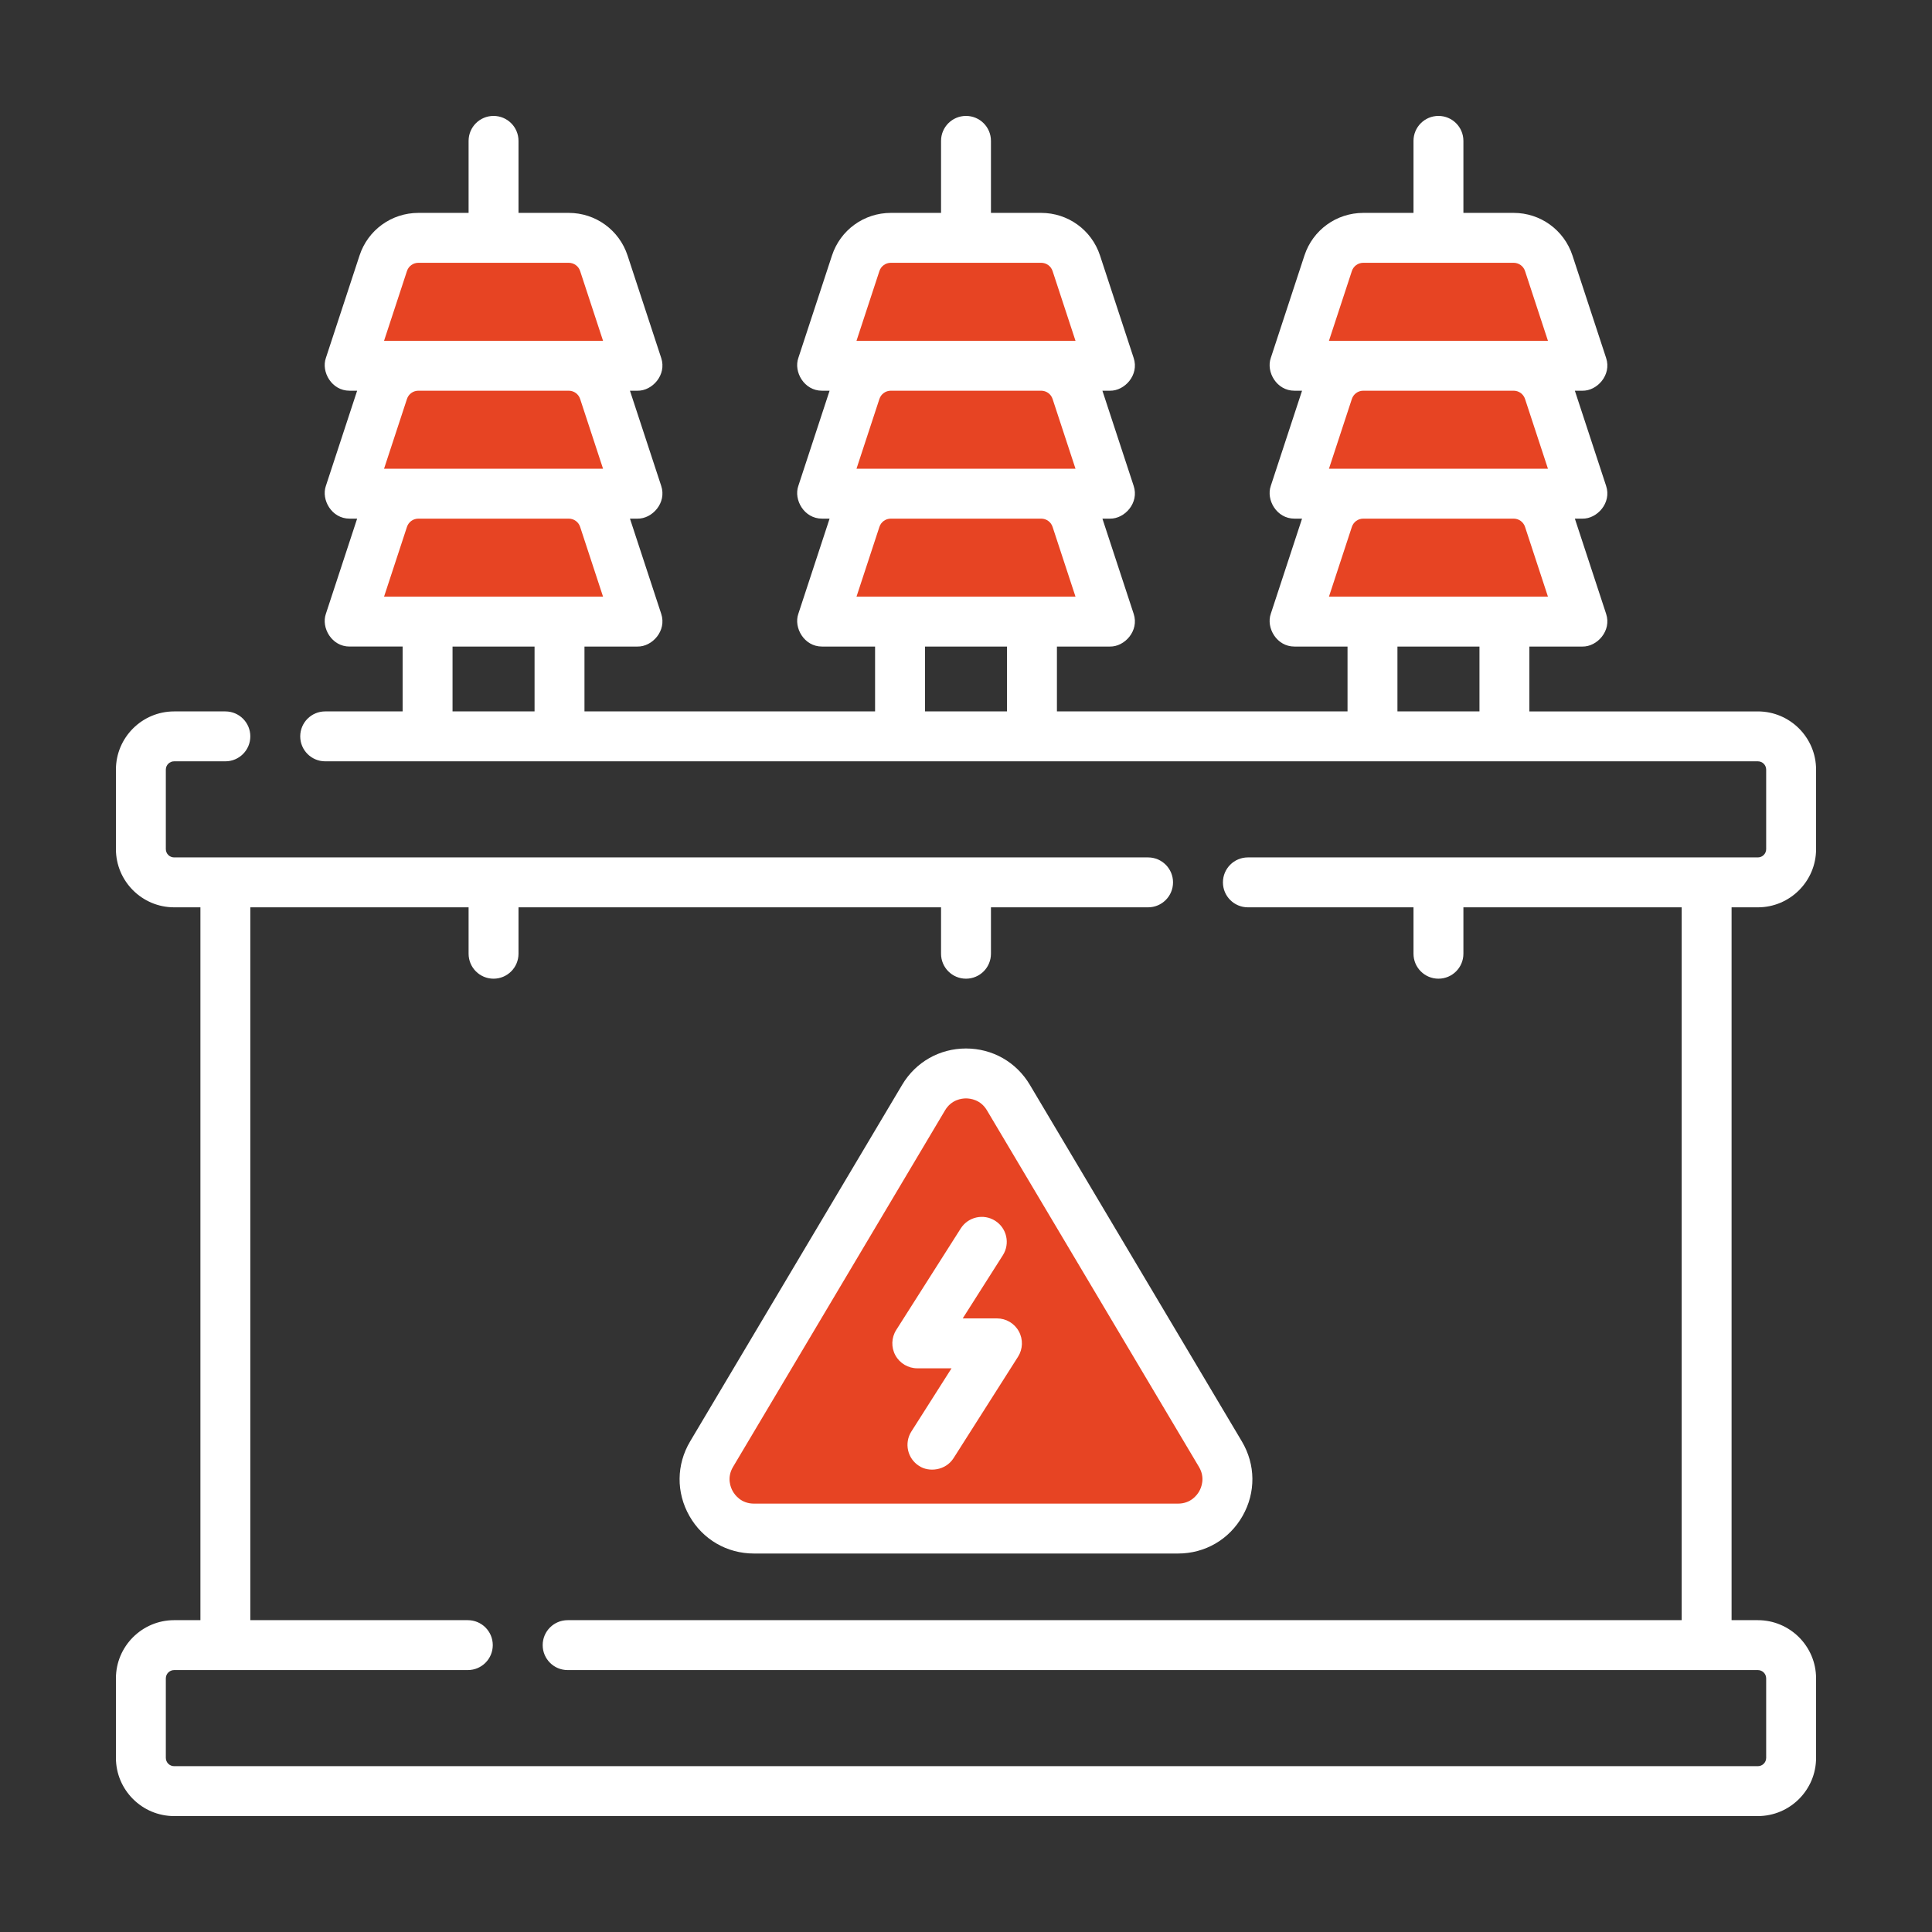
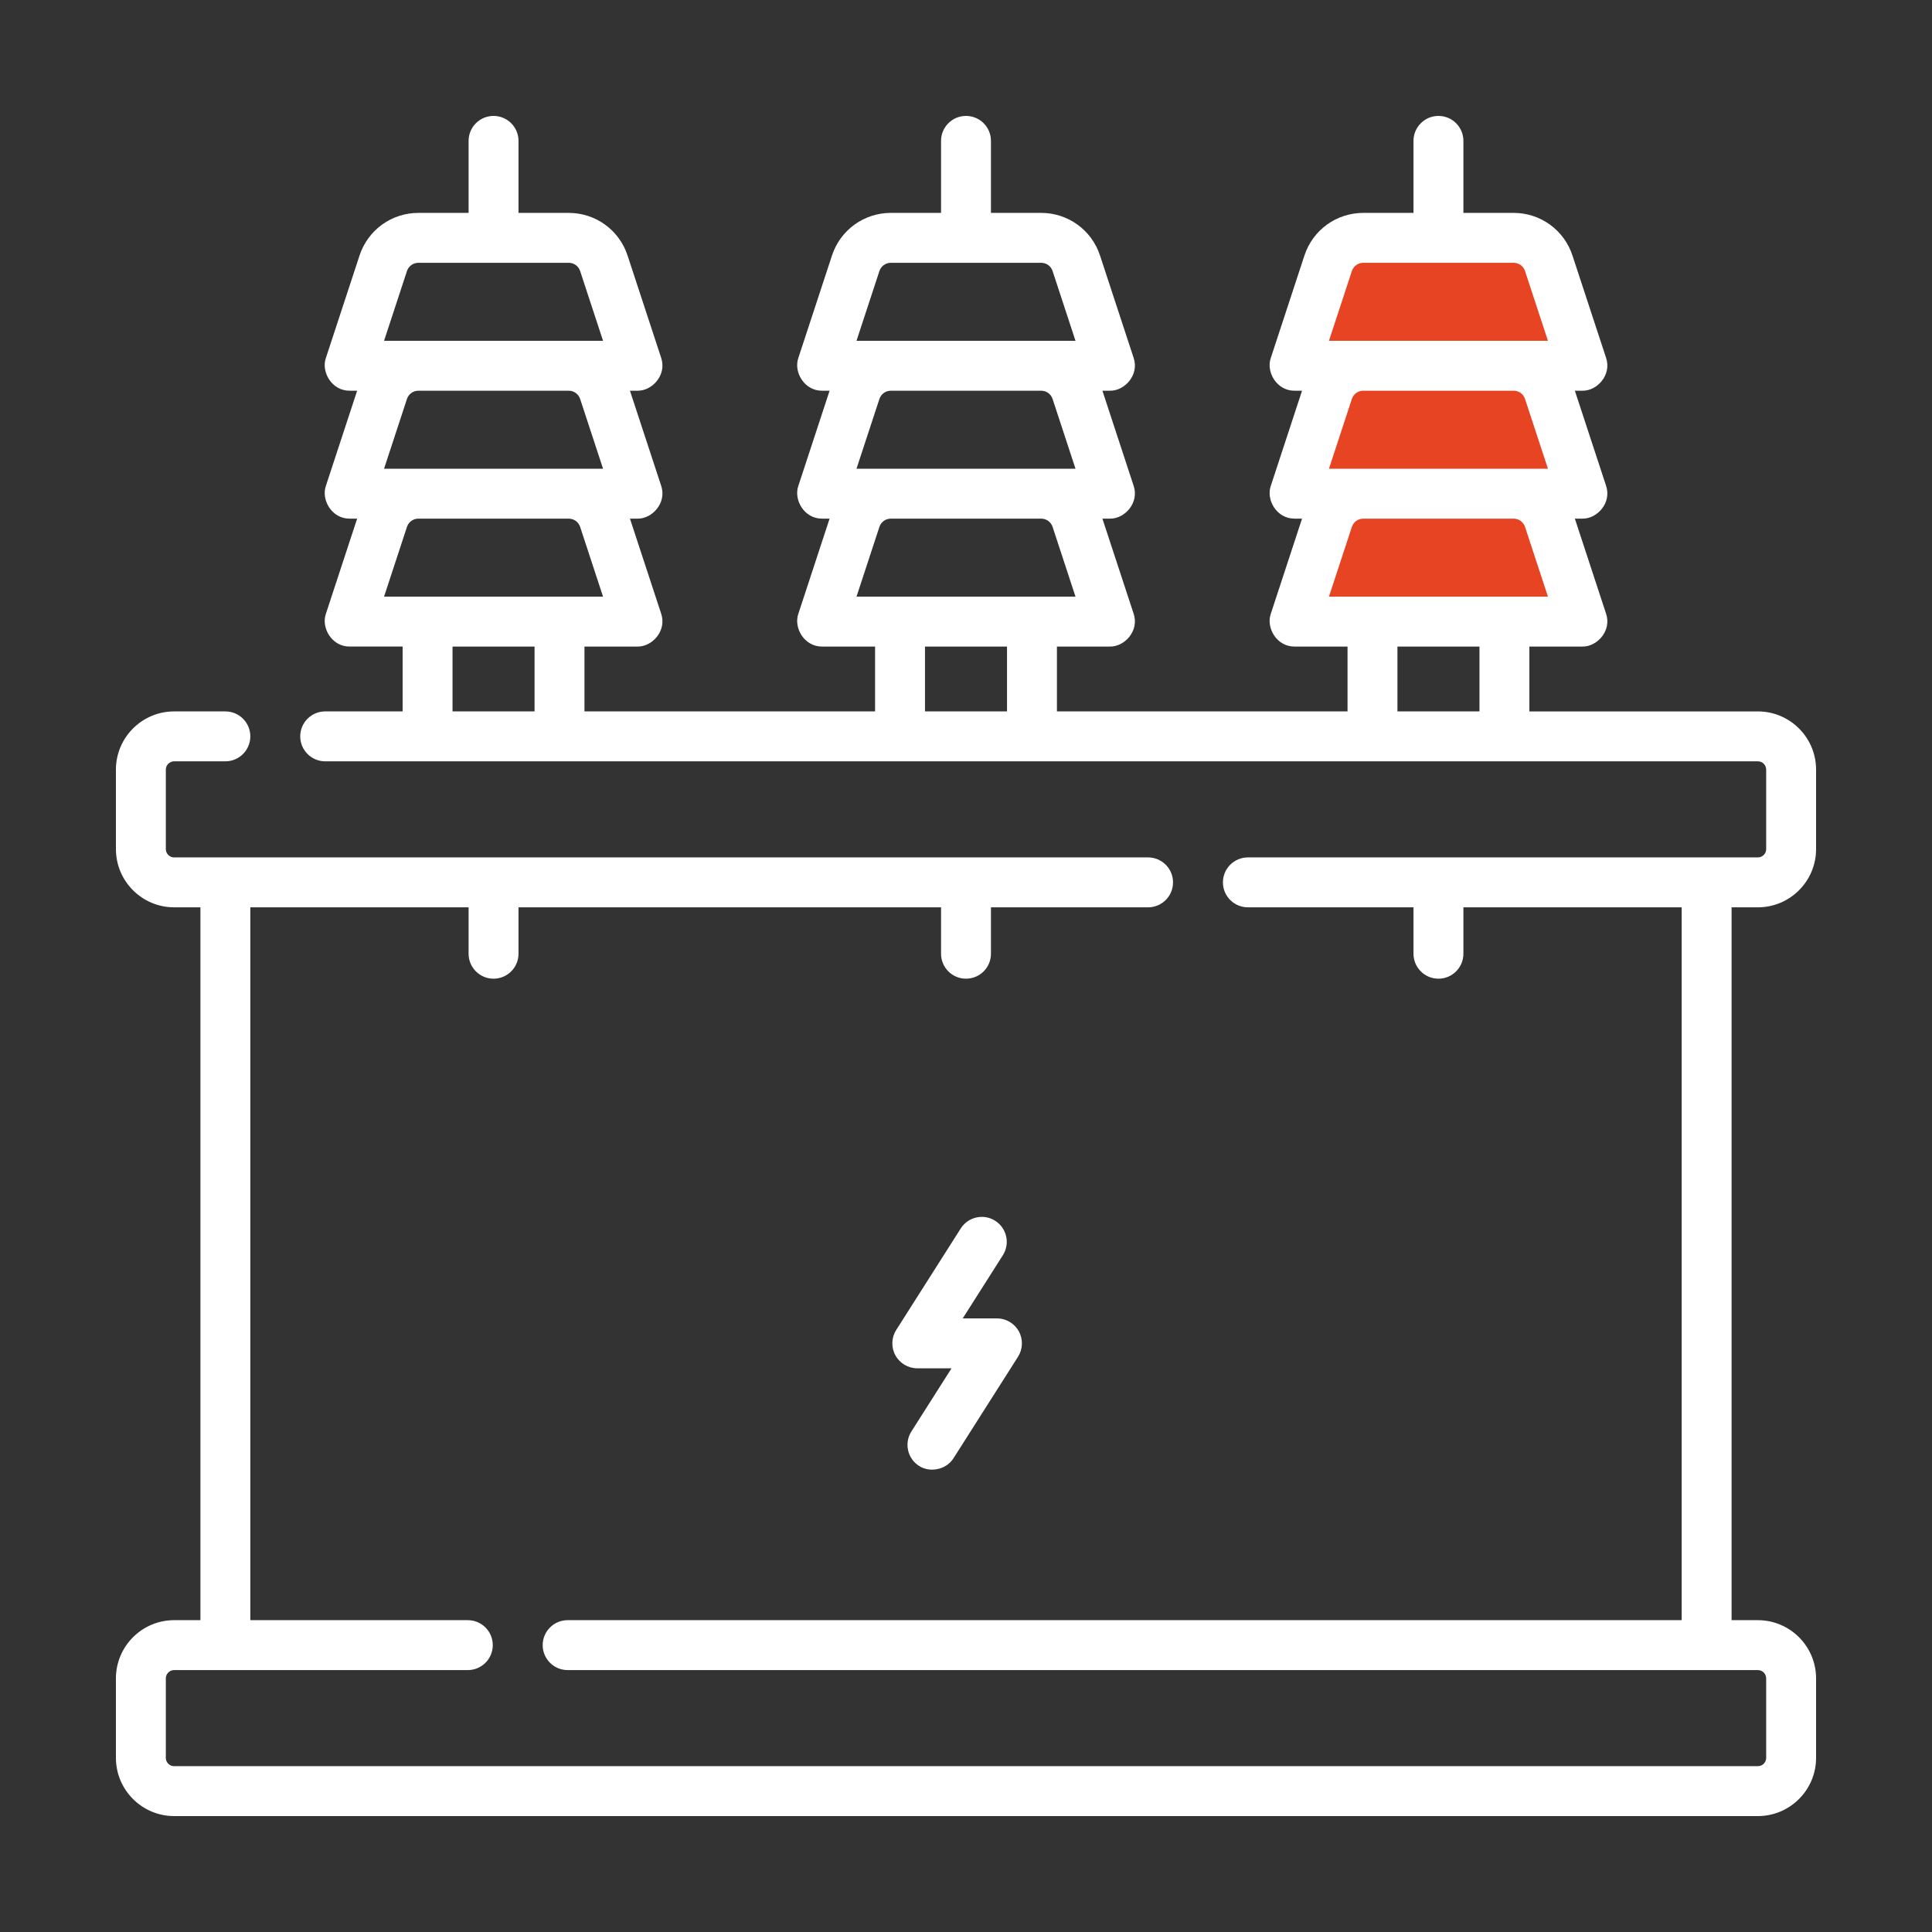
<svg xmlns="http://www.w3.org/2000/svg" width="500" height="500" viewBox="0 0 500 500" fill="none">
  <rect x="0" y="0" width="500" height="500" fill="#333333" stroke="none" />
-   <path d="M182.565 386.783C176.444 378.748 223.696 309.464 248.087 275.826C274.87 305.957 322.026 382.574 315.522 390.609C307.391 400.652 190.218 396.826 182.565 386.783Z" fill="#E74423" />
-   <rect x="96.957" y="63.477" width="60.261" height="93.739" fill="#E74423" />
-   <rect x="219.392" y="63.477" width="60.261" height="93.739" fill="#E74423" />
  <rect x="341.826" y="63.477" width="60.261" height="93.739" fill="#E74423" />
  <path d="M454.934 234.815C463.241 234.815 470 228.057 470 219.749V199.18C470 190.872 463.241 184.114 454.934 184.114H395.801V167.329H409.527C413.322 167.405 417.129 163.252 415.663 158.856L407.573 134.224H409.527C413.322 134.301 417.129 130.147 415.663 125.752L407.573 101.118H409.527C413.322 101.195 417.129 97.042 415.663 92.646L406.951 66.12C404.786 59.526 398.668 55.095 391.725 55.095H378.728V36.458C378.728 32.891 375.837 30 372.27 30C368.703 30 365.812 32.891 365.812 36.458V55.096H352.816C345.873 55.096 339.753 59.526 337.589 66.12L328.878 92.644C327.622 96.226 330.38 101.137 335.014 101.117H336.968L328.878 125.75C327.622 129.332 330.38 134.243 335.014 134.222H336.968L328.878 158.855C327.622 162.437 330.38 167.348 335.014 167.327H348.74V184.113H273.531V167.327H287.257C291.052 167.404 294.859 163.25 293.393 158.855L285.303 134.222H287.257C291.052 134.299 294.859 130.146 293.393 125.75L285.303 101.117H287.257C291.052 101.193 294.859 97.04 293.393 92.644L284.681 66.12C282.516 59.526 276.397 55.095 269.455 55.095H256.458V36.458C256.458 32.891 253.567 30 250 30C246.434 30 243.542 32.891 243.542 36.458V55.096H230.545C223.603 55.096 217.484 59.526 215.319 66.12L206.608 92.644C205.351 96.226 208.11 101.137 212.743 101.117H214.697L206.608 125.75C205.351 129.333 208.11 134.243 212.743 134.222H214.697L206.608 158.855C205.351 162.437 208.11 167.348 212.743 167.327H226.469V184.113H151.26V167.327H164.986C168.781 167.404 172.588 163.25 171.121 158.855L163.032 134.222H164.986C168.781 134.298 172.588 130.146 171.121 125.75L163.032 101.117H164.986C168.781 101.193 172.588 97.04 171.121 92.644L162.411 66.12C160.246 59.526 154.127 55.095 147.184 55.095H134.188V36.458C134.188 32.891 131.296 30 127.73 30C124.163 30 121.272 32.891 121.272 36.458V55.096H108.275C101.333 55.096 95.214 59.526 93.049 66.12L84.337 92.643C83.08 96.225 85.84 101.136 90.472 101.116H92.427L84.337 125.749C83.081 129.332 85.84 134.242 90.472 134.222H92.427L84.337 158.854C83.08 162.436 85.84 167.347 90.472 167.326H104.199V184.112H84.157C80.591 184.112 77.699 187.003 77.699 190.57C77.699 194.137 80.591 197.028 84.157 197.028H454.934C456.12 197.028 457.084 197.992 457.084 199.178V219.747C457.084 220.933 456.12 221.898 454.934 221.898H322.952C319.385 221.898 316.494 224.789 316.494 228.356C316.494 231.923 319.385 234.814 322.952 234.814H365.812V246.825C365.812 250.392 368.703 253.283 372.27 253.283C375.837 253.283 378.728 250.392 378.728 246.825V234.815H435.218V419.299H146.904C143.338 419.299 140.446 422.19 140.446 425.757C140.446 429.324 143.338 432.215 146.904 432.215H454.934C456.12 432.215 457.084 433.179 457.084 434.365V454.934C457.084 456.12 456.12 457.084 454.934 457.084H45.066C43.88 457.084 42.916 456.12 42.916 454.934V434.365C42.916 433.179 43.88 432.215 45.066 432.215H121.072C124.639 432.215 127.53 429.324 127.53 425.757C127.53 422.19 124.64 419.299 121.072 419.299H64.783V234.815H121.272V246.825C121.272 250.393 124.163 253.284 127.73 253.284C131.297 253.284 134.188 250.393 134.188 246.825V234.815H243.542V246.825C243.542 250.393 246.434 253.284 250 253.284C253.567 253.284 256.458 250.393 256.458 246.825V234.815H297.121C300.689 234.815 303.579 231.924 303.579 228.357C303.579 224.789 300.689 221.898 297.121 221.898H45.067C43.881 221.898 42.916 220.934 42.916 219.748V199.179C42.916 197.993 43.881 197.029 45.067 197.029H58.325C61.891 197.029 64.783 194.138 64.783 190.571C64.783 187.004 61.892 184.113 58.325 184.113H45.066C36.758 184.113 30 190.872 30 199.179V219.748C30 228.055 36.758 234.814 45.066 234.814H51.867V419.298H45.066C36.758 419.299 30 426.058 30 434.364V454.933C30 463.241 36.758 470 45.066 470H454.933C463.24 470 469.999 463.241 469.999 454.934V434.365C469.999 426.058 463.24 419.299 454.933 419.299H448.132V234.815H454.934ZM349.861 70.147C350.28 68.87 351.468 68.011 352.816 68.011H391.725C393.072 68.011 394.26 68.87 394.679 70.148L400.608 88.2H343.931L349.861 70.147ZM391.725 101.116C393.072 101.116 394.26 101.974 394.679 103.253L400.608 121.306H343.931L349.86 103.253C350.28 101.974 351.467 101.116 352.815 101.116H391.725ZM349.861 136.359C350.28 135.081 351.468 134.222 352.816 134.222H391.725C393.072 134.222 394.26 135.081 394.679 136.36L400.608 154.412H343.931L349.861 136.359ZM361.656 167.327H382.885V184.113H361.656V167.327ZM227.59 70.148C228.01 68.87 229.198 68.011 230.545 68.011H269.455C270.802 68.011 271.99 68.87 272.409 70.148L278.338 88.2H221.661L227.59 70.148ZM269.455 101.116C270.802 101.116 271.99 101.974 272.409 103.253L278.338 121.306H221.661L227.59 103.253C228.01 101.975 229.198 101.116 230.545 101.116H269.455ZM227.59 136.36C228.01 135.082 229.198 134.222 230.545 134.222H269.455C270.802 134.222 271.99 135.081 272.409 136.36L278.338 154.412H221.661L227.59 136.36ZM239.386 167.327H260.615V184.113H239.386V167.327ZM105.32 70.148C105.74 68.87 106.928 68.011 108.275 68.011H147.184C148.532 68.011 149.72 68.87 150.14 70.148L156.068 88.2H99.392L105.32 70.148ZM147.184 101.116C148.532 101.116 149.72 101.974 150.14 103.253L156.069 121.306H99.391L105.32 103.253C105.74 101.975 106.928 101.116 108.275 101.116H147.184ZM105.32 136.36C105.74 135.082 106.928 134.222 108.275 134.222H147.184C148.532 134.222 149.72 135.081 150.14 136.36L156.068 154.412H99.392L105.32 136.36ZM117.116 167.327H138.344V184.113H117.116V167.327Z" fill="white" />
  <path d="M248.64 317.922L231.943 344.194C230.679 346.183 230.599 348.702 231.733 350.767C232.868 352.832 235.037 354.116 237.393 354.116H246.257L235.866 370.466C233.952 373.476 234.843 377.467 237.852 379.38C240.411 381.075 244.7 380.591 246.766 377.393L263.464 351.122C264.728 349.134 264.808 346.614 263.674 344.549C262.539 342.484 260.37 341.201 258.014 341.201H249.15L259.541 324.85C261.454 321.841 260.565 317.849 257.554 315.936C254.546 314.021 250.554 314.912 248.64 317.922Z" fill="white" />
-   <path d="M249.999 271.348C243.154 271.348 236.978 274.86 233.481 280.741L178.608 373.028C175.034 379.039 174.964 386.257 178.422 392.337C181.882 398.419 188.126 402.05 195.126 402.05H304.871C311.871 402.05 318.115 398.419 321.575 392.336C325.032 386.258 324.963 379.039 321.389 373.028L266.517 280.741C263.021 274.86 256.845 271.348 249.999 271.348ZM310.349 385.951C309.805 386.909 308.182 389.135 304.871 389.135H195.127C191.817 389.135 190.194 386.909 189.649 385.951C189.105 384.995 188.023 382.467 189.71 379.63L244.582 287.343C246.235 284.564 248.921 284.264 249.999 284.264C251.077 284.264 253.764 284.564 255.416 287.343L310.288 379.63C311.975 382.467 310.893 384.995 310.349 385.951Z" fill="white" />
</svg>